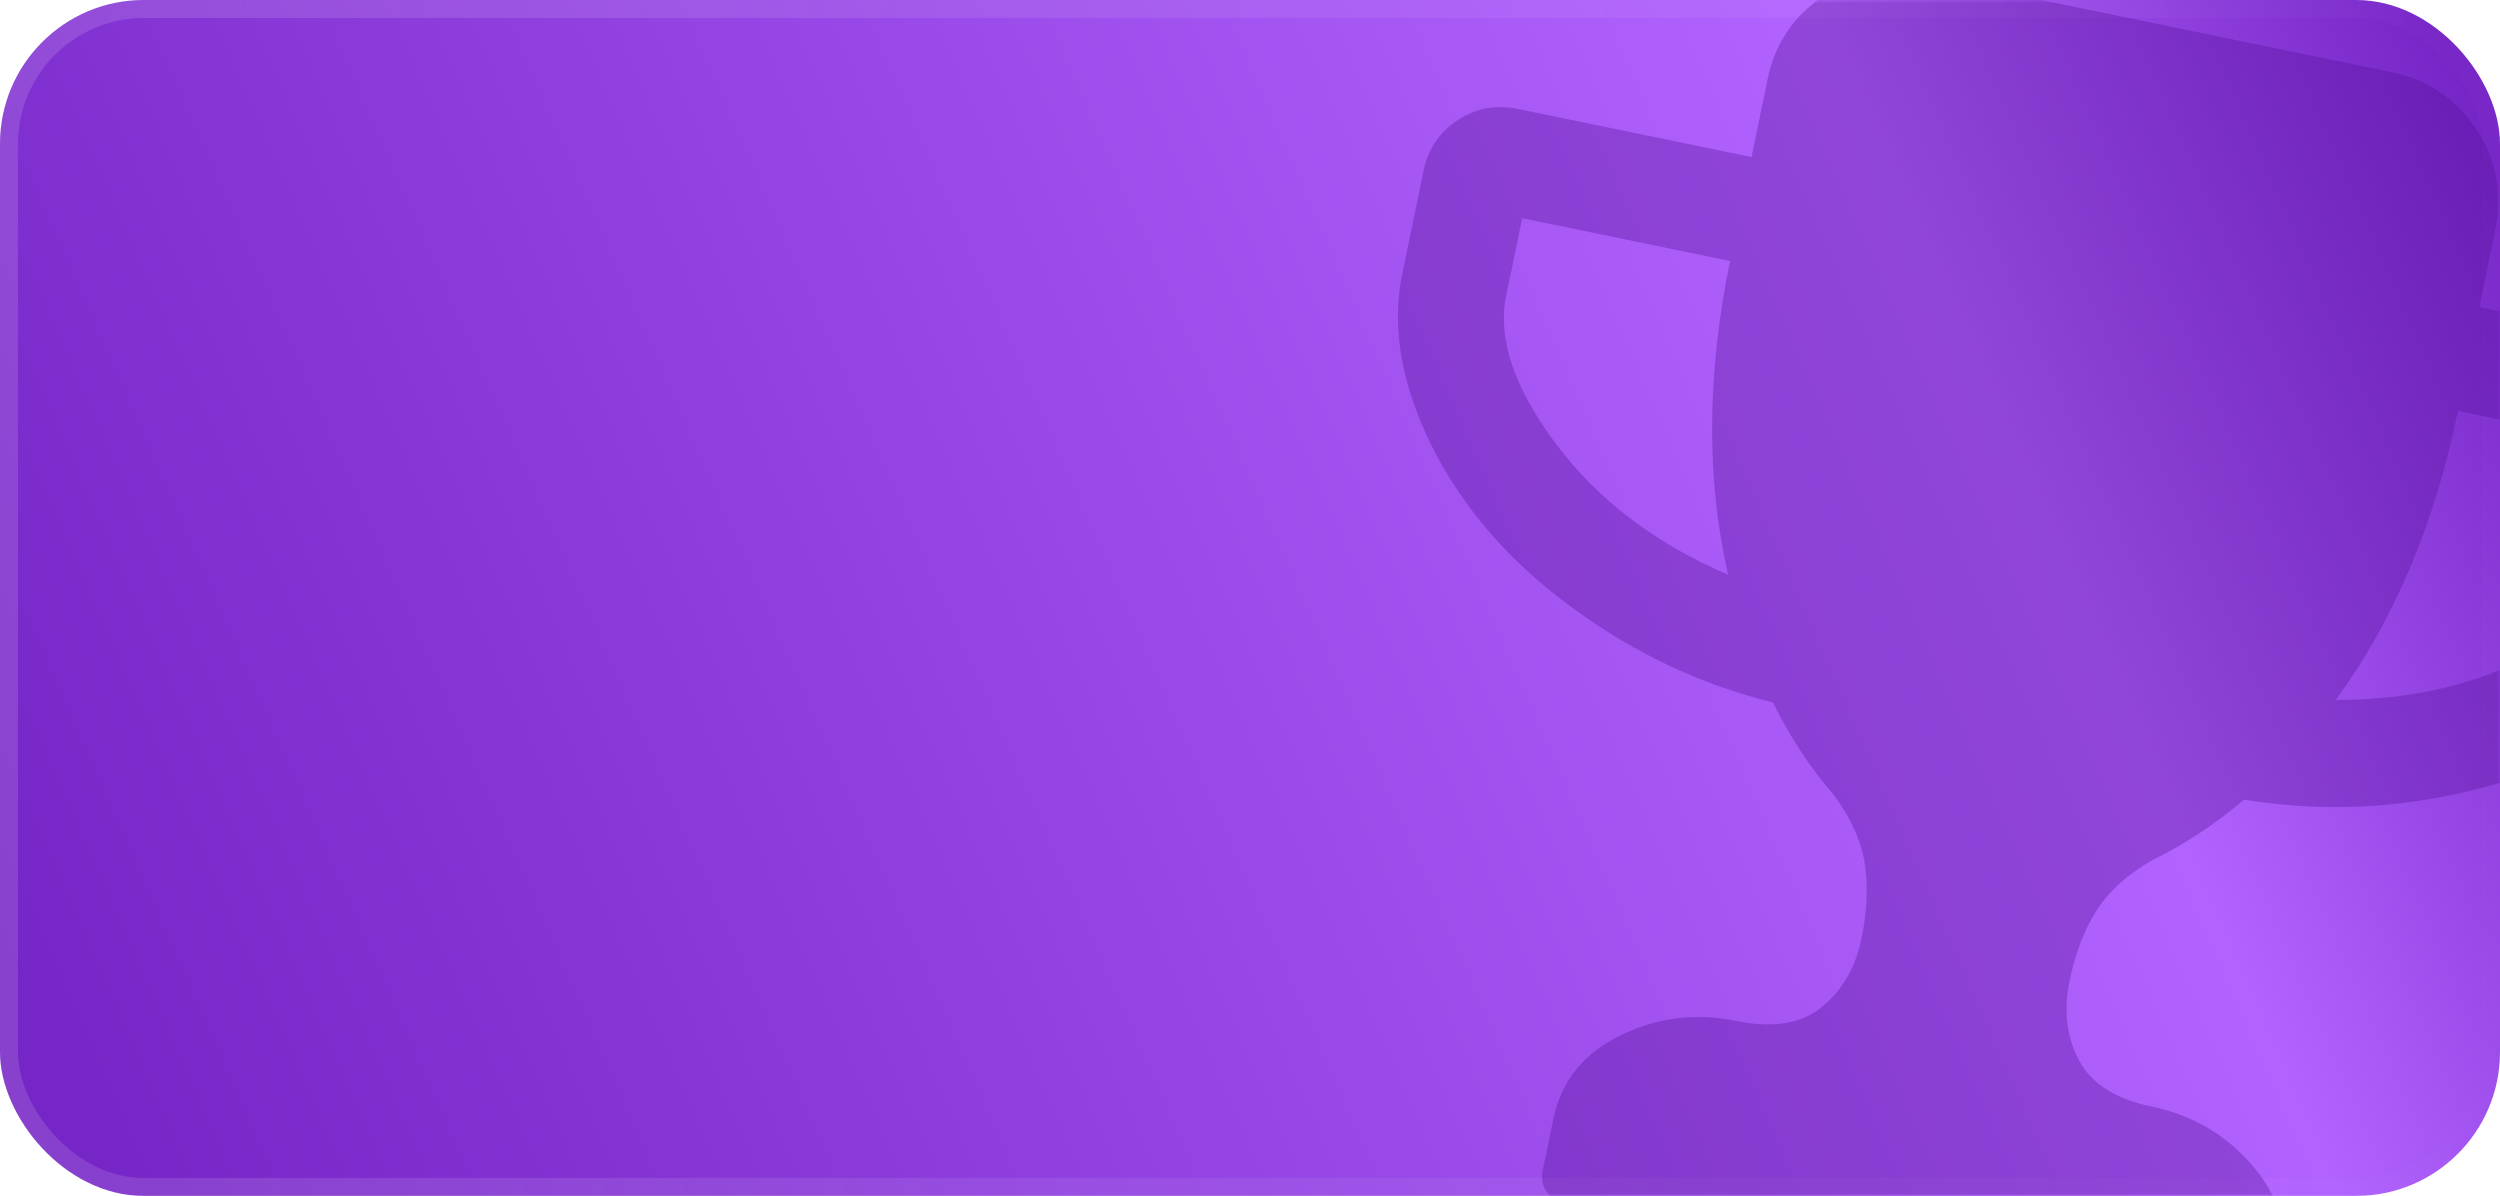
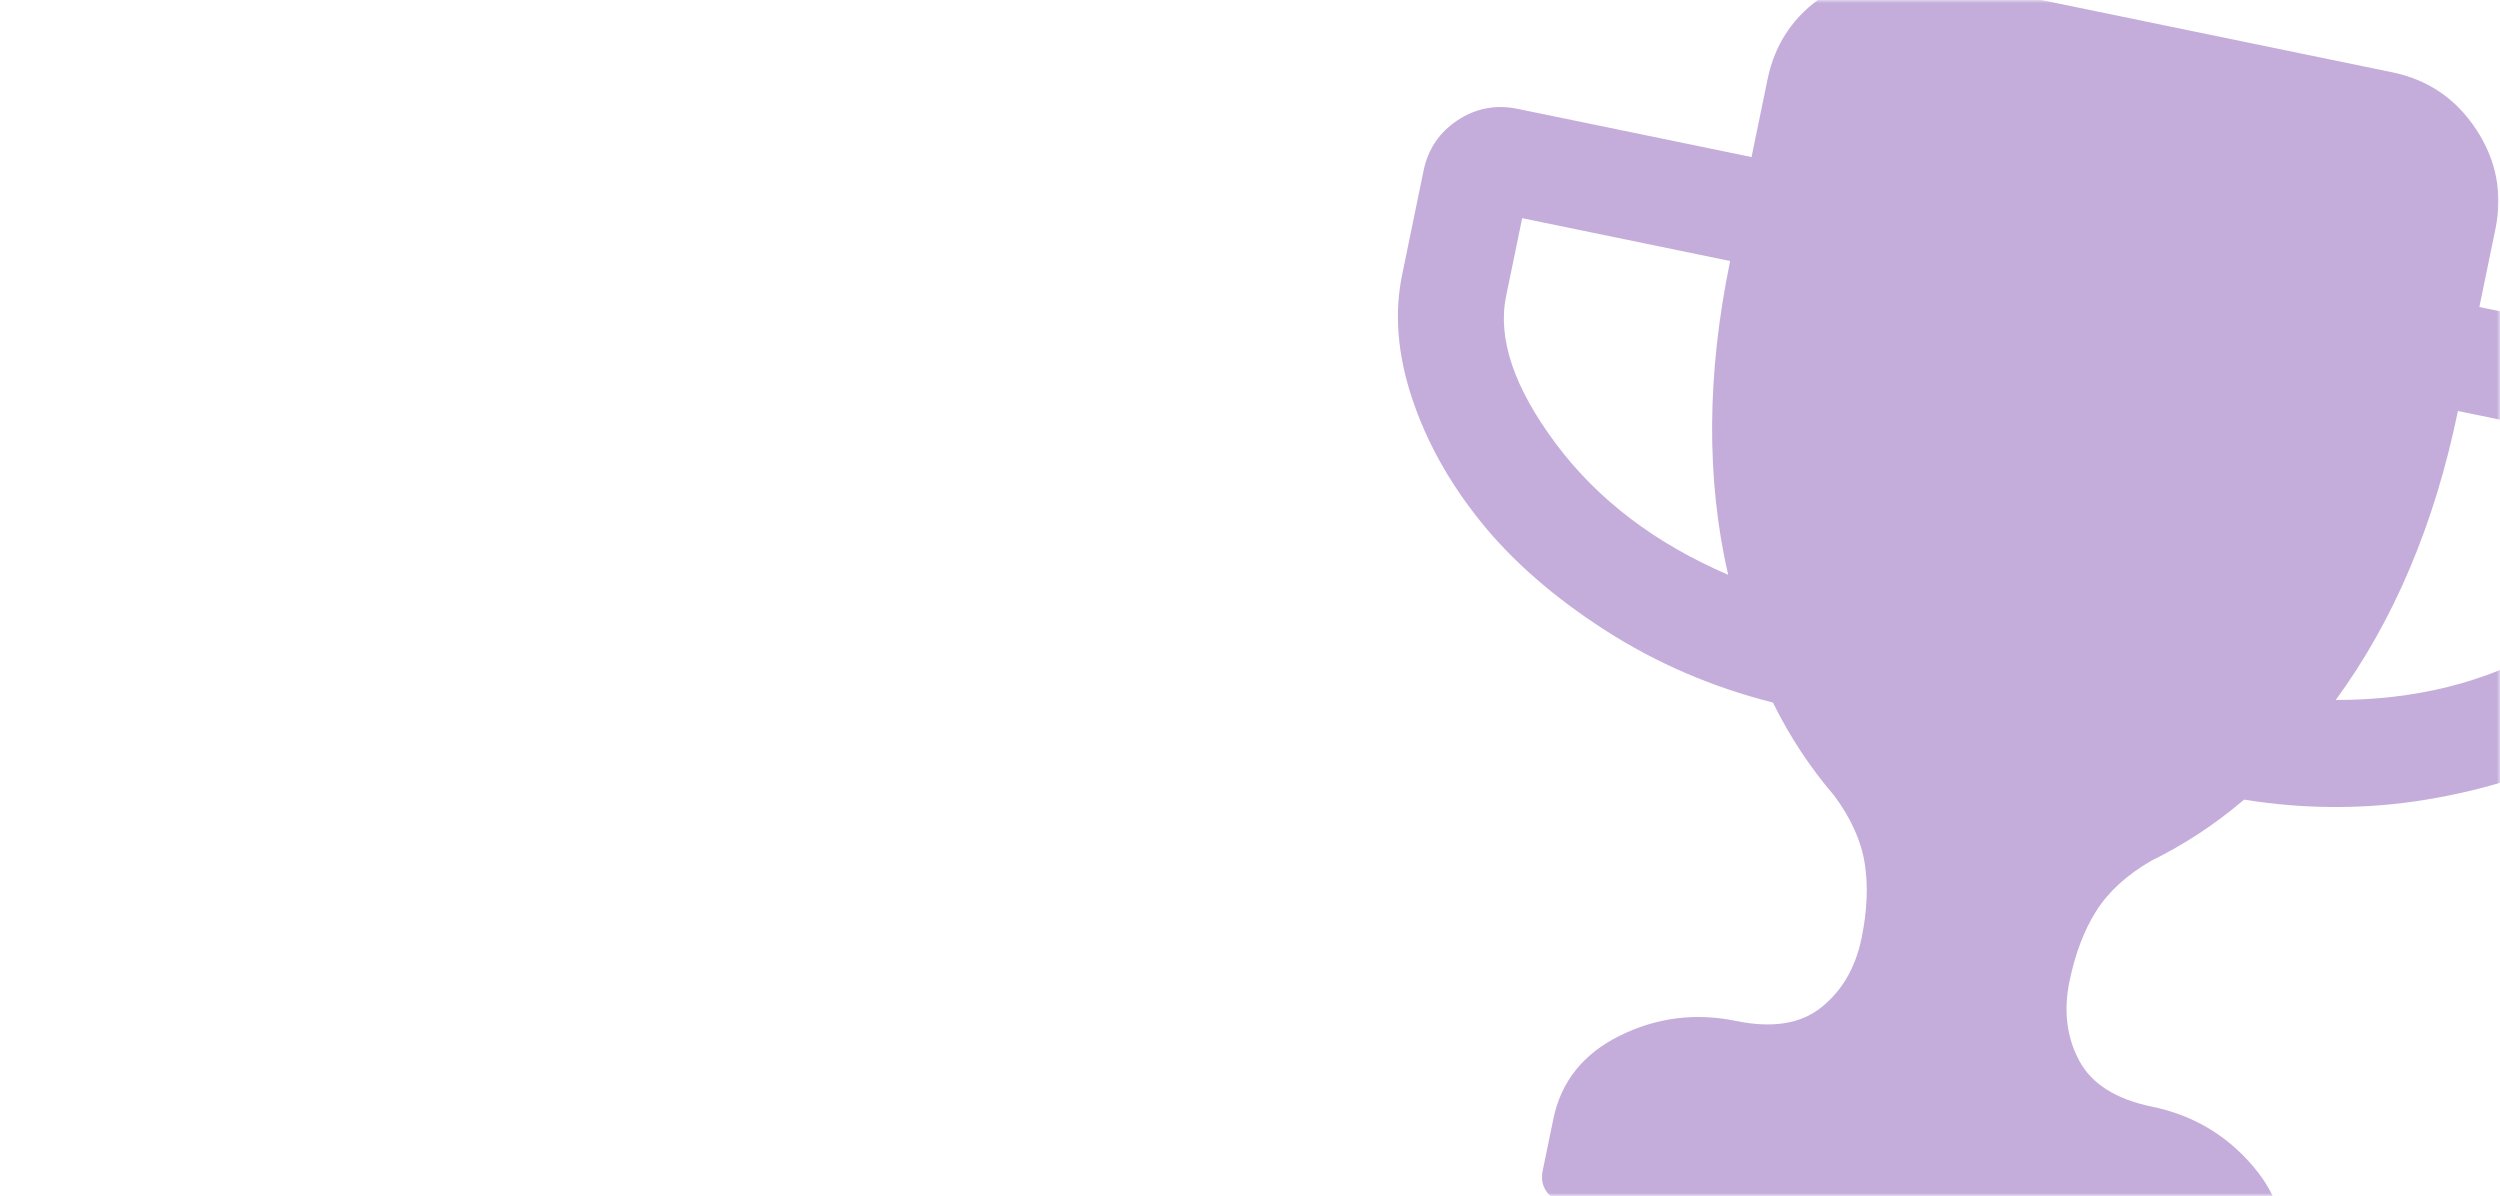
<svg xmlns="http://www.w3.org/2000/svg" width="416" height="199" viewBox="0 0 416 199" fill="none">
  <g filter="url(#filter0_bi_21_55)">
-     <rect width="416" height="199" rx="23.94" fill="url(#paint0_linear_21_55)" />
    <rect x="1.496" y="1.496" width="413.008" height="196.008" rx="22.443" stroke="url(#paint1_linear_21_55)" stroke-opacity="0.13" stroke-width="2.992" />
  </g>
  <mask id="mask0_21_55" style="mask-type:alpha" maskUnits="userSpaceOnUse" x="0" y="0" width="416" height="199">
    <rect width="416" height="199" rx="23.94" fill="url(#paint2_linear_21_55)" />
    <rect x="1.496" y="1.496" width="413.008" height="196.008" rx="22.443" stroke="url(#paint3_linear_21_55)" stroke-opacity="0.13" stroke-width="2.992" />
  </mask>
  <g mask="url(#mask0_21_55)">
    <path d="M459.904 64.786C457.901 61.745 455.098 59.852 451.494 59.109L412.565 51.088L415.238 38.112C416.464 32.165 415.398 26.64 412.034 21.531C408.672 16.423 404.015 13.257 398.068 12.031L320.213 -4.01C314.266 -5.236 308.738 -4.168 303.63 -0.806C298.521 2.557 295.356 7.211 294.13 13.159L291.457 26.134L252.528 18.113C248.924 17.371 245.601 18 242.557 20.003C239.513 22.007 237.621 24.811 236.879 28.416L233.314 45.717C231.996 52.114 232.538 58.942 234.941 66.201C237.343 73.459 241.181 80.358 246.459 86.891C251.734 93.427 258.623 99.426 267.127 104.889C275.631 110.352 284.926 114.358 295.017 116.905C297.8 122.554 301.197 127.714 305.212 132.391C308.006 136.16 309.697 139.911 310.288 143.655C310.88 147.391 310.702 151.558 309.755 156.154C308.752 161.021 306.535 164.837 303.099 167.602C299.664 170.373 294.928 171.134 288.891 169.89C282.132 168.497 275.695 169.309 269.578 172.321C263.462 175.337 259.763 179.953 258.482 186.171L256.7 194.819C256.44 196.083 256.631 197.203 257.275 198.18C257.919 199.157 258.871 199.775 260.134 200.036L372.593 223.207C373.857 223.468 374.974 223.276 375.954 222.634C376.928 221.99 377.547 221.036 377.807 219.773L379.589 211.124C380.87 204.906 379.299 199.207 374.869 194.016C370.441 188.831 364.85 185.541 358.091 184.148C352.056 182.904 348.004 180.333 345.947 176.43C343.885 172.533 343.359 168.152 344.362 163.285C345.31 158.686 346.792 154.79 348.812 151.592C350.837 148.388 353.874 145.613 357.927 143.252C363.465 140.542 368.627 137.144 373.411 133.058C383.691 134.708 393.81 134.702 403.783 133.047C413.75 131.389 422.453 128.603 429.881 124.685C437.312 120.768 443.564 115.95 448.64 110.233C453.716 104.515 456.914 98.457 458.232 92.06L461.797 74.759C462.537 71.156 461.906 67.831 459.904 64.786ZM258.877 73.809C251.921 64.486 249.168 56.309 250.616 49.28L253.29 36.304L287.892 43.434C284.011 62.269 283.9 79.671 287.561 95.642C275.395 90.412 265.834 83.132 258.877 73.809ZM440.928 88.495C439.48 95.524 433.721 101.948 423.646 107.762C413.568 113.575 401.908 116.481 388.667 116.476C398.343 103.253 405.12 87.224 409 68.39L443.602 75.519L440.928 88.495Z" fill="#531094" fill-opacity="0.34" />
  </g>
  <defs>
    <filter id="filter0_bi_21_55" x="-90.943" y="-90.943" width="597.886" height="380.886" filterUnits="userSpaceOnUse" color-interpolation-filters="sRGB">
      <feFlood flood-opacity="0" result="BackgroundImageFix" />
      <feGaussianBlur in="BackgroundImageFix" stdDeviation="45.471" />
      <feComposite in2="SourceAlpha" operator="in" result="effect1_backgroundBlur_21_55" />
      <feBlend mode="normal" in="SourceGraphic" in2="effect1_backgroundBlur_21_55" result="shape" />
      <feColorMatrix in="SourceAlpha" type="matrix" values="0 0 0 0 0 0 0 0 0 0 0 0 0 0 0 0 0 0 127 0" result="hardAlpha" />
      <feOffset />
      <feGaussianBlur stdDeviation="6.252" />
      <feComposite in2="hardAlpha" operator="arithmetic" k2="-1" k3="1" />
      <feColorMatrix type="matrix" values="0 0 0 0 1 0 0 0 0 1 0 0 0 0 1 0 0 0 0.03 0" />
      <feBlend mode="normal" in2="shape" result="effect2_innerShadow_21_55" />
    </filter>
    <linearGradient id="paint0_linear_21_55" x1="17.184" y1="199" x2="414.293" y2="24.442" gradientUnits="userSpaceOnUse">
      <stop stop-color="#7625C6" />
      <stop offset="0.785" stop-color="#B263FF" />
      <stop offset="1" stop-color="#7625C6" />
    </linearGradient>
    <linearGradient id="paint1_linear_21_55" x1="17.371" y1="9.533" x2="455.172" y2="53.685" gradientUnits="userSpaceOnUse">
      <stop stop-color="white" />
      <stop offset="1" stop-color="white" stop-opacity="0" />
    </linearGradient>
    <linearGradient id="paint2_linear_21_55" x1="17.184" y1="199" x2="414.293" y2="24.442" gradientUnits="userSpaceOnUse">
      <stop stop-color="#7625C6" />
      <stop offset="0.785" stop-color="#B263FF" />
      <stop offset="1" stop-color="#7625C6" />
    </linearGradient>
    <linearGradient id="paint3_linear_21_55" x1="17.371" y1="9.533" x2="455.172" y2="53.685" gradientUnits="userSpaceOnUse">
      <stop stop-color="white" />
      <stop offset="1" stop-color="white" stop-opacity="0" />
    </linearGradient>
  </defs>
</svg>